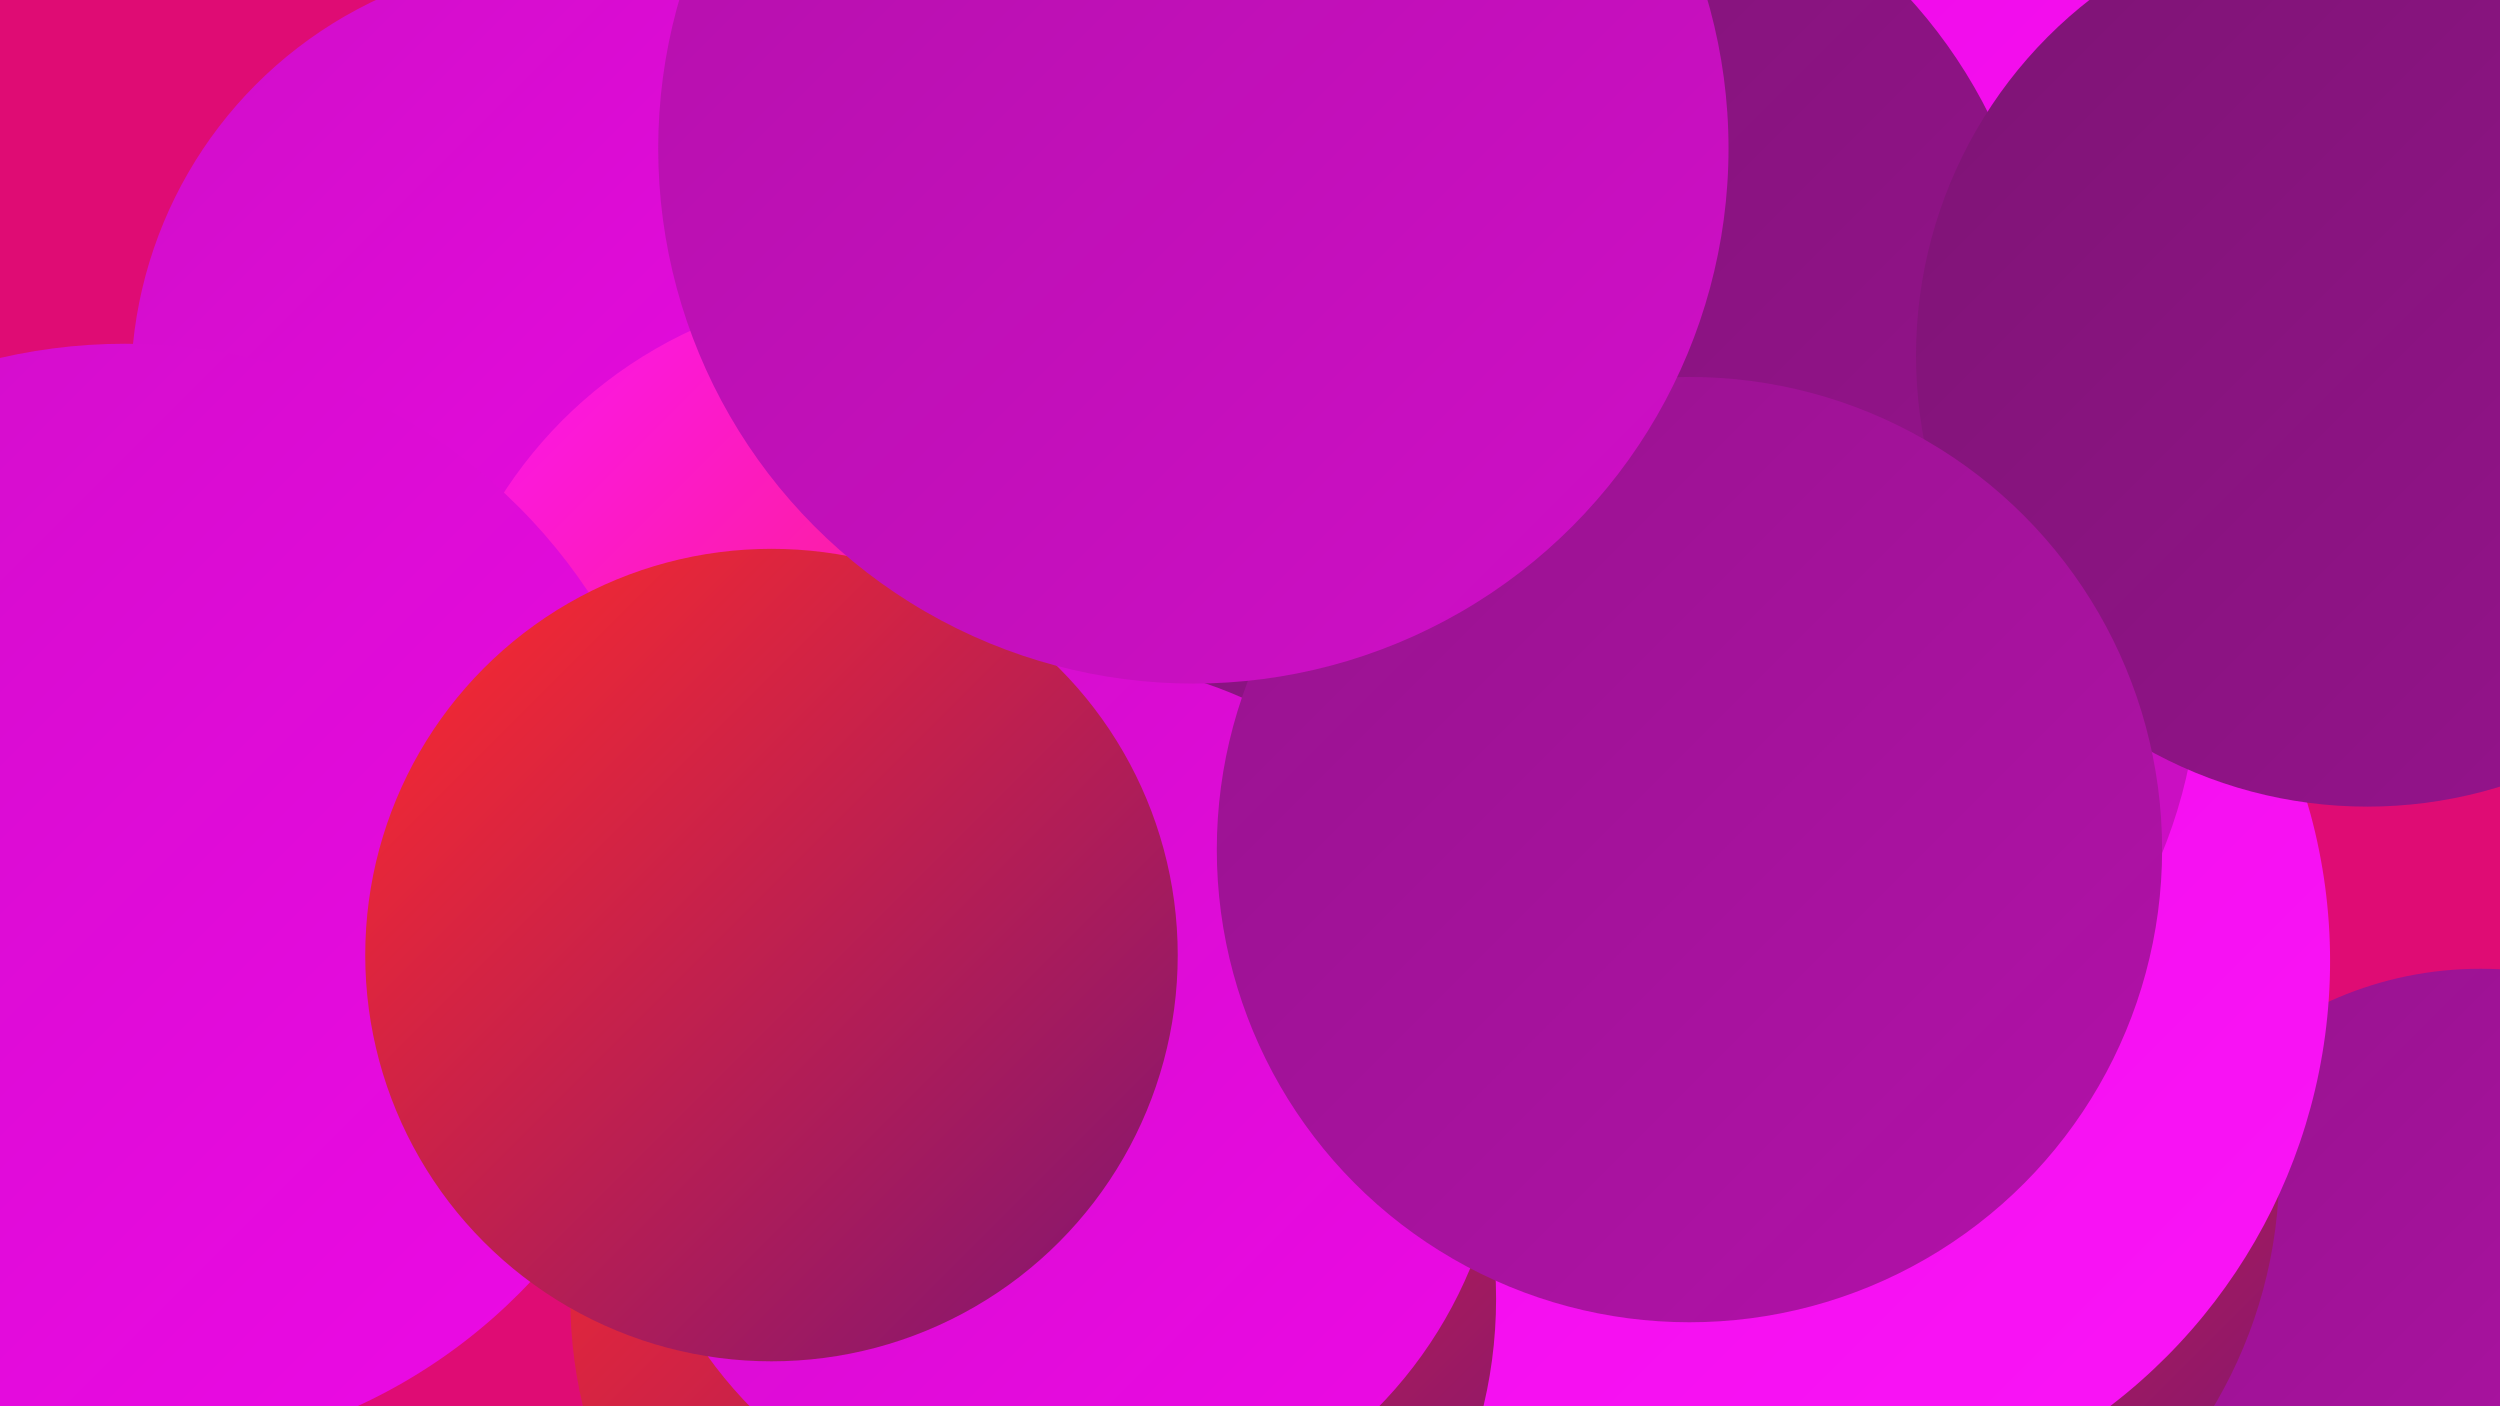
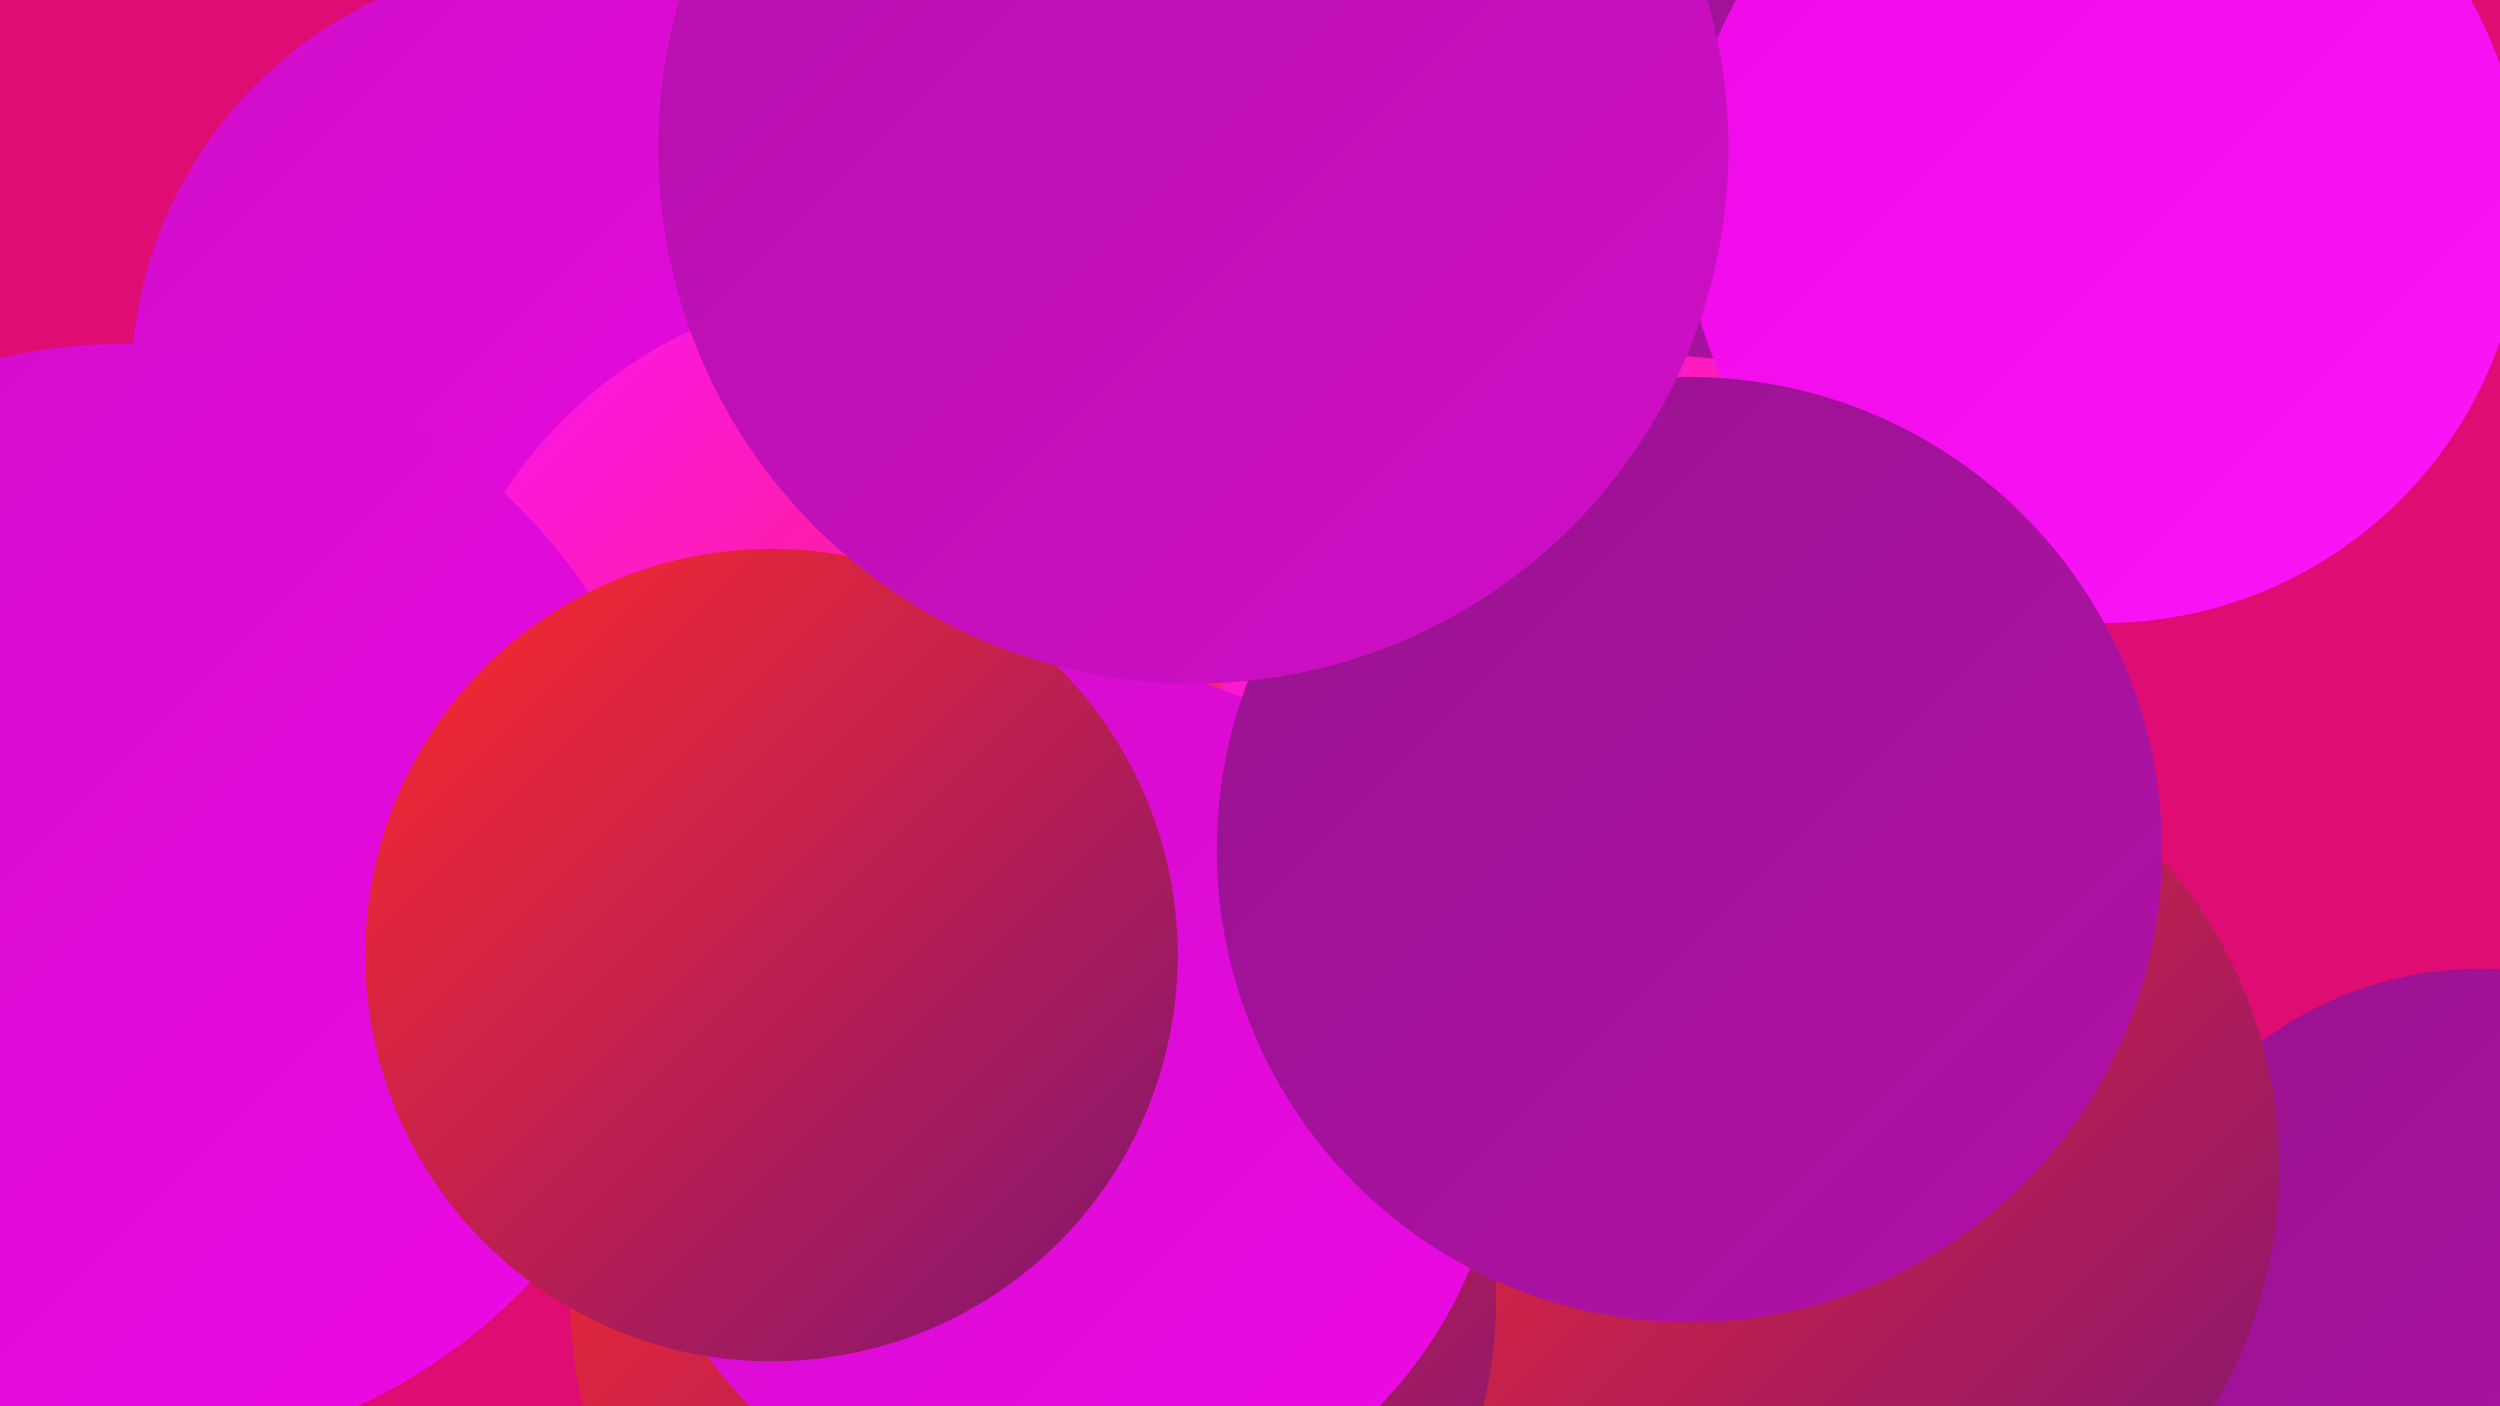
<svg xmlns="http://www.w3.org/2000/svg" width="1280" height="720">
  <defs>
    <linearGradient id="grad0" x1="0%" y1="0%" x2="100%" y2="100%">
      <stop offset="0%" style="stop-color:#7d1474;stop-opacity:1" />
      <stop offset="100%" style="stop-color:#97138e;stop-opacity:1" />
    </linearGradient>
    <linearGradient id="grad1" x1="0%" y1="0%" x2="100%" y2="100%">
      <stop offset="0%" style="stop-color:#97138e;stop-opacity:1" />
      <stop offset="100%" style="stop-color:#b311aa;stop-opacity:1" />
    </linearGradient>
    <linearGradient id="grad2" x1="0%" y1="0%" x2="100%" y2="100%">
      <stop offset="0%" style="stop-color:#b311aa;stop-opacity:1" />
      <stop offset="100%" style="stop-color:#d00ec8;stop-opacity:1" />
    </linearGradient>
    <linearGradient id="grad3" x1="0%" y1="0%" x2="100%" y2="100%">
      <stop offset="0%" style="stop-color:#d00ec8;stop-opacity:1" />
      <stop offset="100%" style="stop-color:#ee09e7;stop-opacity:1" />
    </linearGradient>
    <linearGradient id="grad4" x1="0%" y1="0%" x2="100%" y2="100%">
      <stop offset="0%" style="stop-color:#ee09e7;stop-opacity:1" />
      <stop offset="100%" style="stop-color:#fb15f8;stop-opacity:1" />
    </linearGradient>
    <linearGradient id="grad5" x1="0%" y1="0%" x2="100%" y2="100%">
      <stop offset="0%" style="stop-color:#fb15f8;stop-opacity:1" />
      <stop offset="100%" style="stop-color:#ff2b2b;stop-opacity:1" />
    </linearGradient>
    <linearGradient id="grad6" x1="0%" y1="0%" x2="100%" y2="100%">
      <stop offset="0%" style="stop-color:#ff2b2b;stop-opacity:1" />
      <stop offset="100%" style="stop-color:#7d1474;stop-opacity:1" />
    </linearGradient>
  </defs>
  <rect width="1280" height="720" fill="#df0c74" />
  <circle cx="1270" cy="683" r="187" fill="url(#grad1)" />
  <circle cx="458" cy="236" r="193" fill="url(#grad3)" />
  <circle cx="866" cy="693" r="200" fill="url(#grad3)" />
  <circle cx="612" cy="45" r="230" fill="url(#grad6)" />
  <circle cx="954" cy="77" r="236" fill="url(#grad1)" />
  <circle cx="286" cy="198" r="219" fill="url(#grad3)" />
  <circle cx="450" cy="377" r="229" fill="url(#grad5)" />
  <circle cx="850" cy="415" r="233" fill="url(#grad5)" />
  <circle cx="928" cy="598" r="239" fill="url(#grad6)" />
-   <circle cx="906" cy="492" r="287" fill="url(#grad4)" />
-   <circle cx="870" cy="340" r="256" fill="url(#grad2)" />
  <circle cx="64" cy="461" r="285" fill="url(#grad3)" />
  <circle cx="1077" cy="104" r="215" fill="url(#grad4)" />
  <circle cx="529" cy="665" r="237" fill="url(#grad6)" />
-   <circle cx="783" cy="176" r="263" fill="url(#grad0)" />
-   <circle cx="1212" cy="182" r="231" fill="url(#grad0)" />
  <circle cx="545" cy="563" r="225" fill="url(#grad3)" />
  <circle cx="865" cy="435" r="242" fill="url(#grad1)" />
  <circle cx="395" cy="489" r="208" fill="url(#grad6)" />
  <circle cx="611" cy="76" r="274" fill="url(#grad2)" />
</svg>